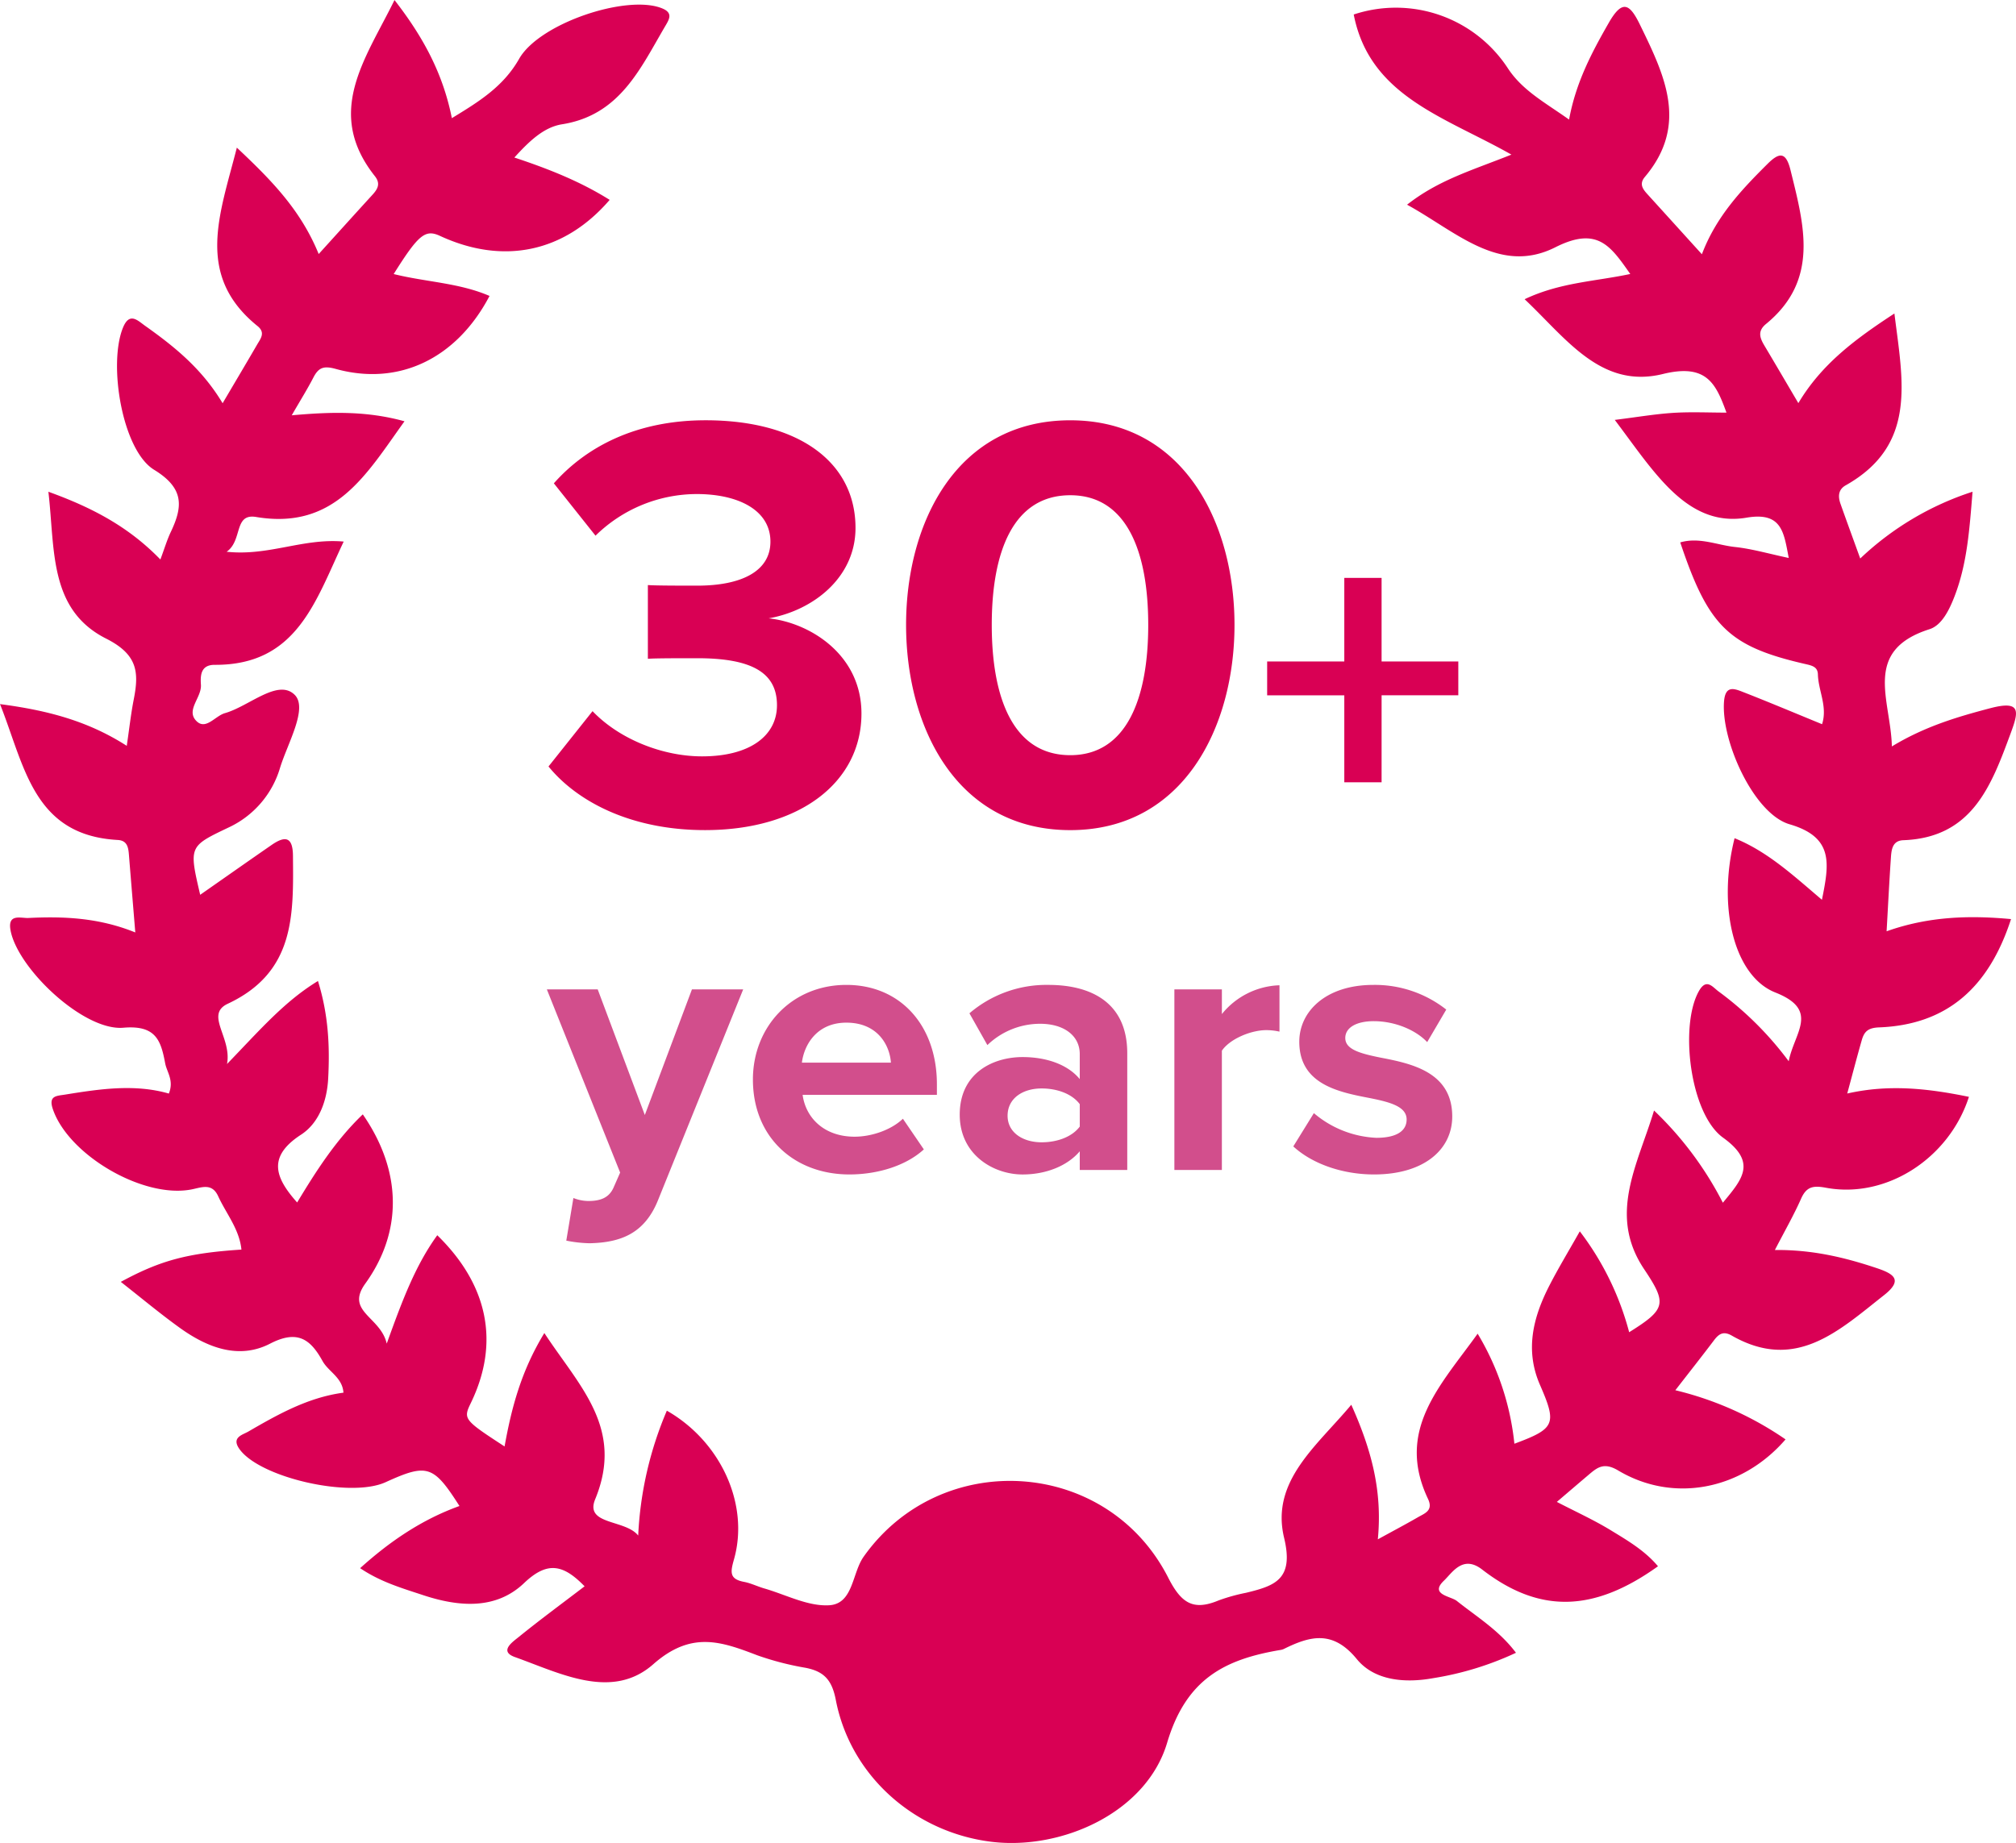
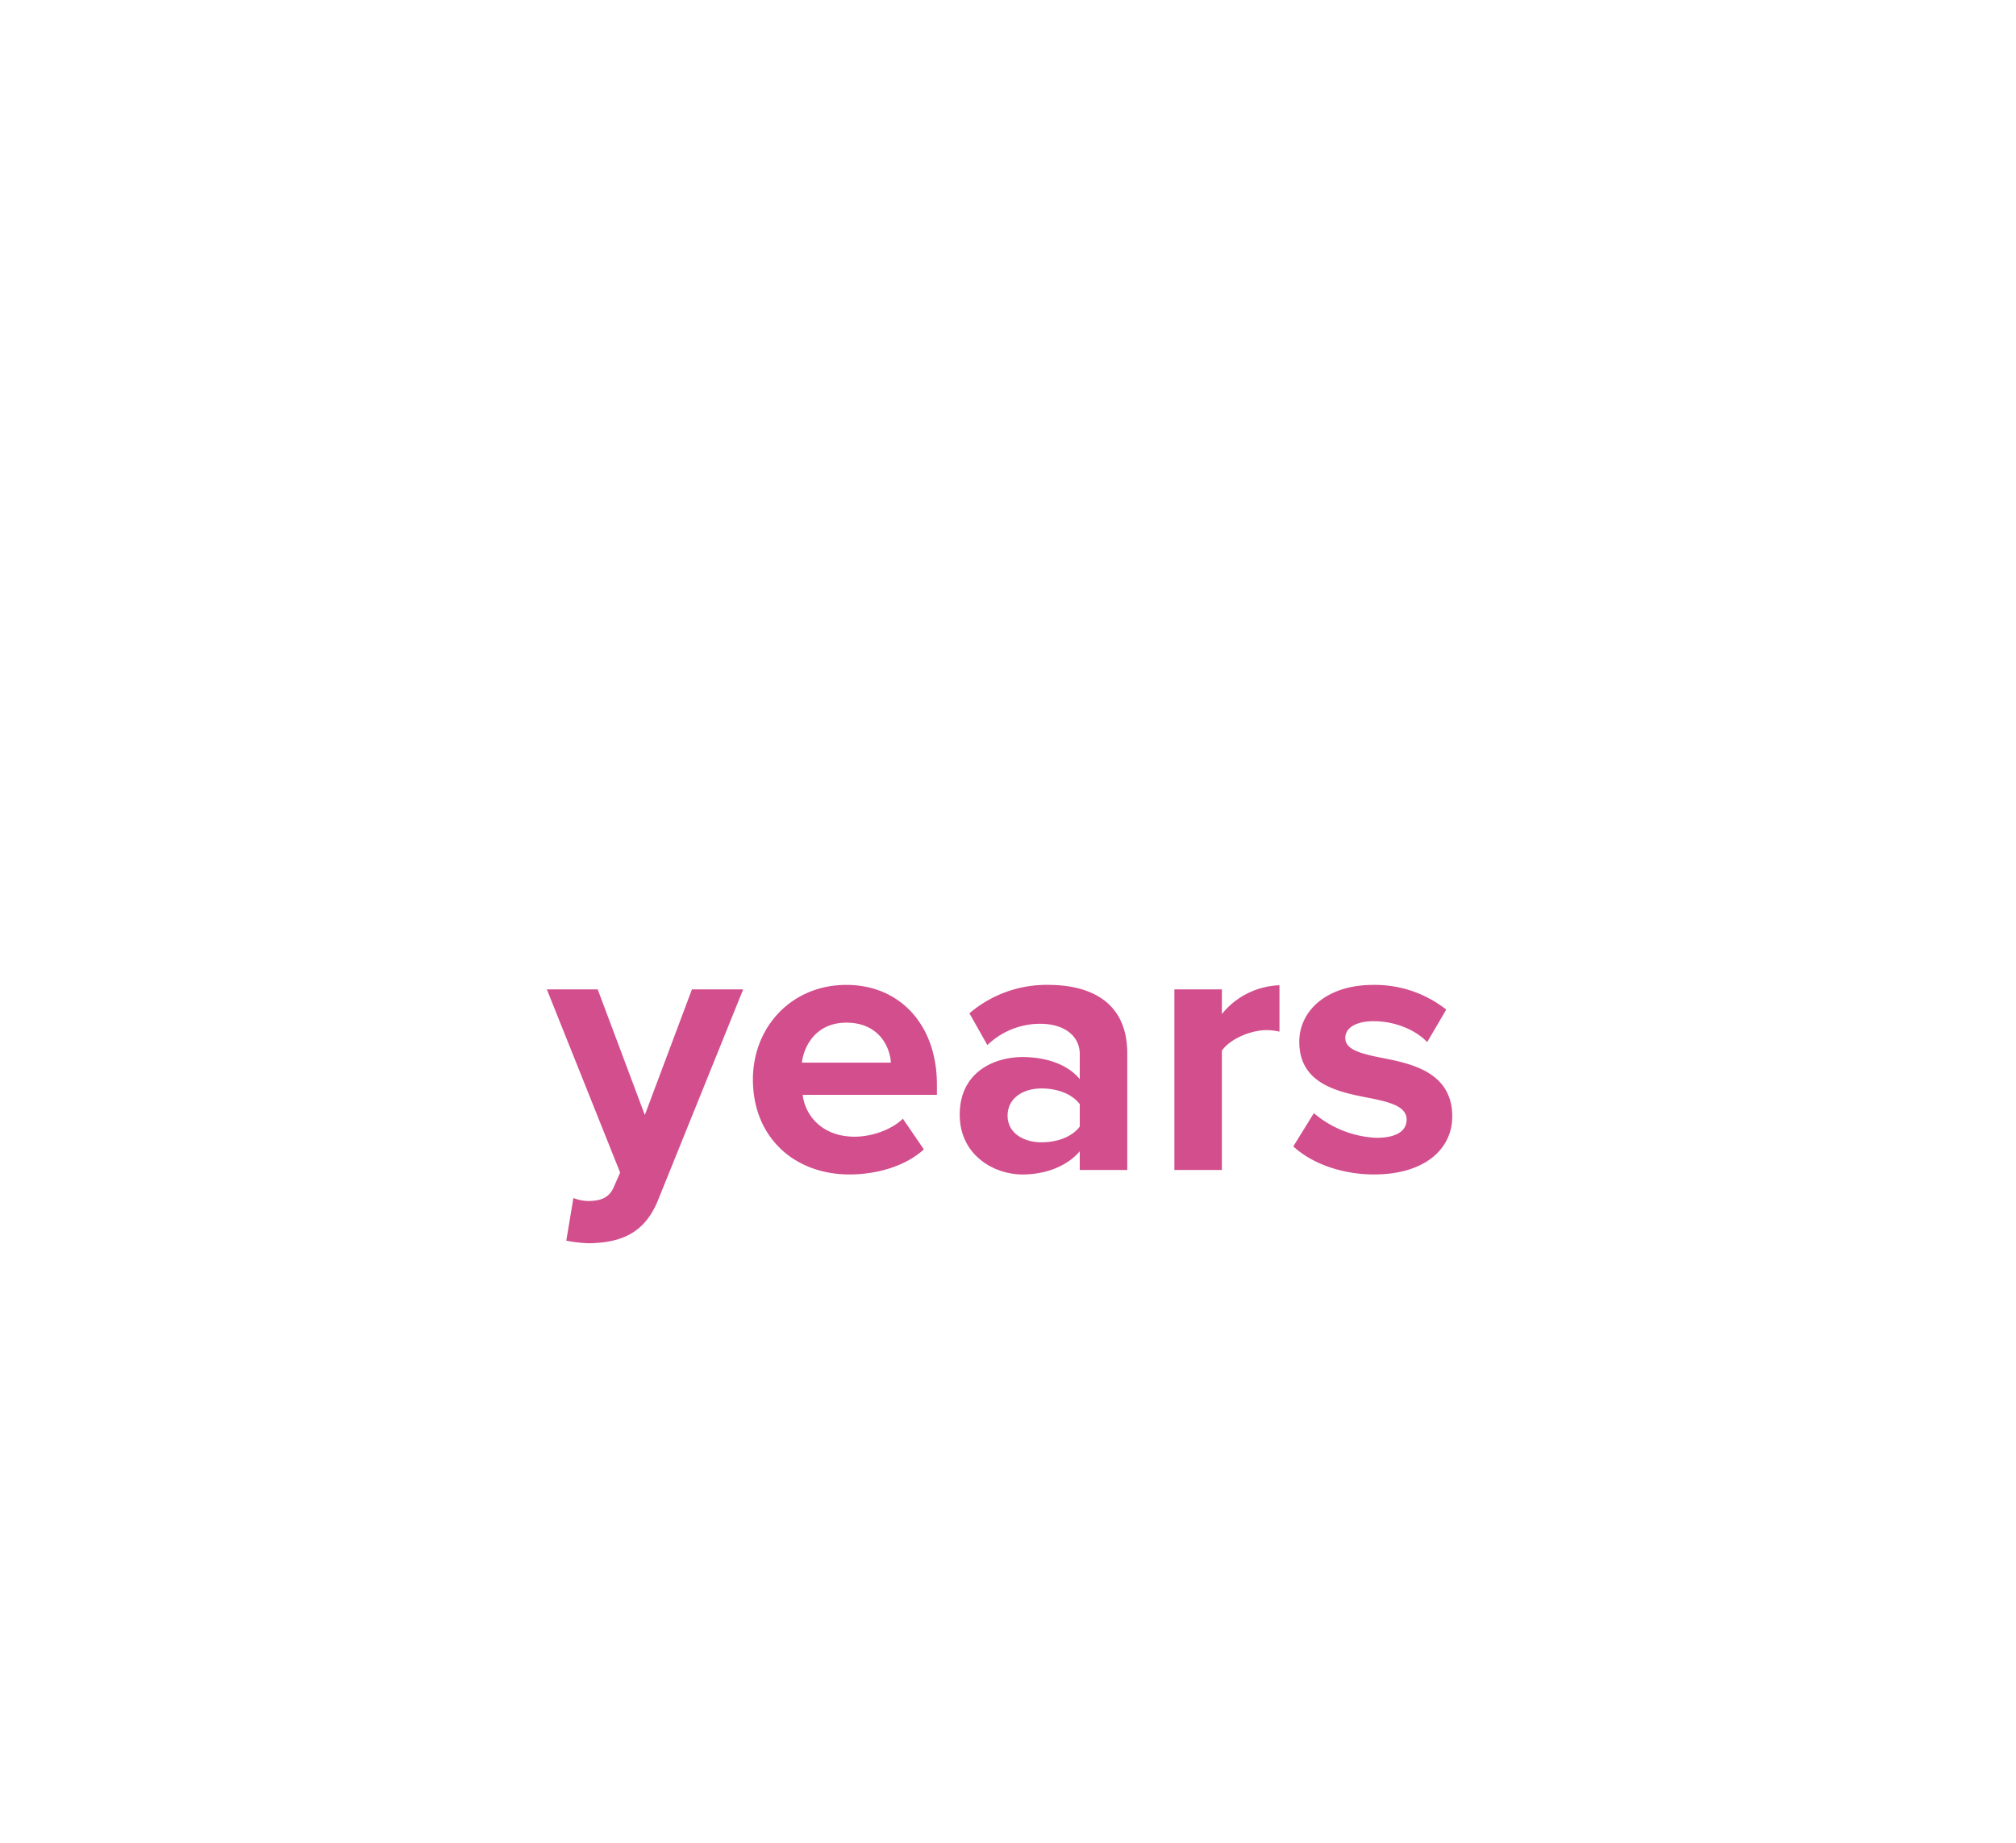
<svg xmlns="http://www.w3.org/2000/svg" width="484.644" height="443.147" viewBox="0 0 484.644 443.147">
  <g id="_30-years" data-name="30-years" transform="translate(-6.596 -828.437)">
    <g id="Group_229" data-name="Group 229">
      <g id="Group_6" data-name="Group 6">
        <g id="_1987" data-name=" 1987" transform="translate(4.609)" style="isolation: isolate">
-           <path id="Path_26" data-name="Path 26" d="M2.861-13.588c7.008,8.582,20.024,15.3,37.616,15.3,22.885,0,37.616-11.585,37.616-28.034,0-14.3-12.586-21.883-22.312-22.885,10.584-1.859,20.882-9.726,20.882-21.74,0-15.876-13.731-25.888-36.043-25.888-16.734,0-28.749,6.436-36.472,15.161L14.16-69.083A34.8,34.8,0,0,1,38.475-79.095c10.012,0,17.736,3.862,17.736,11.442,0,7.151-7.008,10.584-17.592,10.584-3.576,0-10.155,0-11.871-.143v17.736c1.43-.143,7.867-.143,11.871-.143,13.3,0,19.166,3.576,19.166,11.3,0,7.294-6.436,12.3-18.022,12.3-9.3,0-19.738-4-26.317-10.87Zm85.96-34.041c0,24.6,12.157,49.345,39.476,49.345,27.175,0,39.476-24.744,39.476-49.345s-12.3-49.2-39.476-49.2C100.978-96.83,88.821-72.229,88.821-47.628Zm58.213,0c0,17.592-5.149,31.323-18.737,31.323-13.731,0-18.88-13.731-18.88-31.323s5.149-31.18,18.88-31.18C141.884-78.809,147.033-65.221,147.033-47.628Zm56.1,16.925h18.442v-8.139H203.132V-58.933h-8.964v20.091H175.623V-30.7h18.545V-9.788h8.964Z" transform="translate(130.987 1026.328)" fill="#d90054" />
-         </g>
+           </g>
        <g id="Est." transform="translate(-6.007)" style="isolation: isolate">
          <path id="Path_27" data-name="Path 27" d="M5.844,6.743,4.136,16.992a31.21,31.21,0,0,0,5.664.629c7.462-.18,13.216-2.337,16.452-10.519L46.66-43.423H34.343L23.015-13.216,11.687-43.423H-.539L17.082.629,15.463,4.315C14.385,6.653,12.407,7.462,9.44,7.462A9.866,9.866,0,0,1,5.844,6.743ZM49-21.757c0,13.935,9.979,22.835,23.2,22.835,6.743,0,13.575-2.068,17.891-6.024l-5.035-7.372C82.262-9.62,77.5-8,73.451-8c-7.372,0-11.777-4.585-12.5-10.069H93.23v-2.517c0-14.2-8.811-23.914-21.757-23.914C58.257-44.5,49-34.343,49-21.757ZM71.473-35.422c7.552,0,10.429,5.484,10.7,9.62h-21.4C61.314-30.118,64.371-35.422,71.473-35.422ZM127.573,0h11.418V-28.05c0-12.5-9.08-16.452-18.97-16.452a28.485,28.485,0,0,0-18.97,6.833l4.315,7.642a18.271,18.271,0,0,1,12.676-5.125c5.754,0,9.53,2.877,9.53,7.282v6.024c-2.877-3.506-8-5.3-13.755-5.3-6.923,0-15.1,3.686-15.1,13.845,0,9.71,8.181,14.385,15.1,14.385,5.664,0,10.788-2.068,13.755-5.574Zm0-10.429c-1.888,2.517-5.484,3.776-9.17,3.776-4.5,0-8.181-2.337-8.181-6.383,0-4.225,3.686-6.563,8.181-6.563,3.686,0,7.282,1.259,9.17,3.776ZM150.319,0h11.418V-28.679c1.888-2.787,6.923-4.945,10.7-4.945a14.453,14.453,0,0,1,3.147.36V-44.412a18.576,18.576,0,0,0-13.845,6.923v-5.934H150.319Zm28.589-5.664c4.585,4.225,11.867,6.743,19.419,6.743,12.047,0,18.79-6.024,18.79-13.935,0-10.788-9.979-12.766-17.441-14.2-4.855-.989-8.271-1.978-8.271-4.675,0-2.517,2.7-4.046,6.833-4.046,5.3,0,10.249,2.248,12.856,5.035l4.585-7.822A27.738,27.738,0,0,0,198.147-44.5c-11.418,0-17.8,6.383-17.8,13.665,0,10.339,9.62,12.137,17.082,13.575,4.945.989,8.721,2.068,8.721,5.125,0,2.7-2.337,4.405-7.282,4.405a24.854,24.854,0,0,1-15.014-5.934Z" transform="translate(144.603 1109.761)" fill="#d24e8c" />
        </g>
      </g>
    </g>
    <g id="Group_8" data-name="Group 8">
      <g id="Group_7" data-name="Group 7">
-         <path id="Path_24" data-name="Path 24" d="M147.131,1209.873c-5.137-5.289-8.957-6.105-14.552-.771-6.779,6.461-15.678,5.731-24.249,2.9-5.1-1.687-10.279-3.182-15.159-6.492,7.227-6.516,14.917-11.724,23.88-14.948-6.256-9.809-7.741-10.287-17.763-5.721-8.476,3.862-30.017-1.044-35.049-7.861-2.159-2.925.647-3.5,2.034-4.307,7.151-4.142,14.364-8.217,22.888-9.361-.246-3.659-3.6-5.023-5.037-7.628-2.921-5.275-6.044-7.543-12.607-4.156-7.516,3.879-15.088.941-21.655-3.775-4.768-3.424-9.278-7.207-14.225-11.083,9.593-5.21,16.106-6.914,29-7.766-.506-4.931-3.674-8.645-5.6-12.845-1.522-3.325-4.109-2.029-6.6-1.579-11.662,2.106-29.429-8.41-33.139-19.354-1.106-3.261.911-3.158,2.929-3.485,8.382-1.357,16.763-2.611,24.963-.251,1.275-3.2-.483-5.125-.888-7.292-1.034-5.536-2.276-9.211-10.05-8.539-9.516.823-25.3-14.114-27.1-23.308-.835-4.25,2.449-2.991,4.281-3.083,8.5-.422,16.951-.064,25.689,3.48-.561-6.83-1.054-12.737-1.528-18.645-.143-1.779-.386-3.462-2.69-3.59-20.3-1.124-22.35-17.691-28.3-32.668,11.448,1.5,21.159,4.06,30.466,10.031.615-4.15,1-7.707,1.689-11.2,1.274-6.5.945-10.751-6.642-14.581-13.853-6.992-12.262-21.476-13.888-35.316,10.739,3.874,19.383,8.518,26.926,16.29.989-2.648,1.593-4.71,2.505-6.626,2.932-6.163,3.213-10.521-4.015-14.945-7.68-4.7-11.081-25.432-7.469-34.21,1.564-3.8,3.544-1.66,5.253-.447,6.979,4.952,13.651,10.256,18.685,18.655,3.023-5.13,5.694-9.623,8.319-14.142.829-1.426,2.036-2.828.061-4.424-15.126-12.232-9-26.937-4.961-42.895,8.261,7.78,15.313,14.9,19.677,25.583,4.436-4.895,8.676-9.595,12.945-14.27,1.261-1.381,1.969-2.677.559-4.458-12.2-15.411-2.186-28.243,4.72-42.344,6.819,8.772,11.629,17.557,13.787,28.4,6.383-3.894,12.339-7.515,16.173-14.264,4.894-8.616,26.144-15.647,34.495-12.087,2.466,1.051,1.629,2.526.724,4.059-6.055,10.254-10.915,21.549-24.918,23.77-4.406.7-7.9,4.095-11.447,7.989,8.406,2.788,15.958,5.818,22.91,10.181-10.852,12.627-25.544,15.721-40.8,8.656-3.532-1.636-5.173-.306-11.12,9.18,7.7,1.925,15.724,2.1,23.041,5.266-7.912,15.068-21.789,21.755-36.983,17.544-2.888-.8-4.121-.33-5.358,2.066-1.423,2.756-3.075,5.395-5.21,9.092,9.424-.841,17.968-1.088,27.11,1.436-9.129,12.667-16.647,26.2-35.666,23.011-5.448-.912-3.182,5.634-7.09,8.36,10.118,1.089,18.358-3.315,28.138-2.447C82.424,972.972,78,988.4,58.216,988.3c-3.477-.018-3.449,2.715-3.318,4.818.194,3.107-3.776,6.138-1,8.773,2.219,2.11,4.448-1.314,6.768-1.972,5.809-1.649,12.749-8.374,16.762-4.415,3.235,3.191-1.617,11.524-3.476,17.448A22.993,22.993,0,0,1,61.5,1027.434c-9.483,4.528-9.505,4.483-6.78,16.162,5.853-4.089,11.505-8.069,17.193-12,3.247-2.242,5.072-1.958,5.111,2.615.118,14.208.547,27.988-15.671,35.582-5.587,2.617,1.027,8.1-.181,14.492,7.884-8.146,13.764-15.036,21.862-19.962,2.548,8.21,2.86,15.821,2.454,23.48-.284,5.369-2.22,10.676-6.517,13.468-8.129,5.283-6.293,10.309-.943,16.307,4.593-7.608,9.326-15.017,15.782-21.184,9.469,13.68,9.579,28.228.6,40.692-4.874,6.762,3.675,7.921,5.157,14.432,3.756-10.439,6.885-18.787,12.149-26.062,12.285,11.993,15.053,25.946,8.055,40.368-1.85,3.812-1.675,4.039,8.123,10.421,1.659-9.2,3.96-18.1,9.564-27.27,8.369,12.784,19.279,22.82,12.213,39.978-2.568,6.238,7.269,4.8,10.348,8.716a86.513,86.513,0,0,1,6.887-30.027c12.94,7.381,19.888,22.509,16.14,35.75-.866,3.06-1.159,4.736,2.425,5.416,1.663.316,3.23,1.109,4.87,1.581,5.2,1.5,10.493,4.343,15.594,4.039,5.806-.346,5.466-7.7,8.28-11.675,18.551-26.225,58.525-23.809,73.222,5.047,3.124,6.133,5.995,8.015,12.107,5.468a43.956,43.956,0,0,1,6.585-1.834c6.955-1.686,11.571-3.206,9.168-13.2-3.279-13.642,7.808-22.031,16.147-32.019,4.79,10.691,7.522,20.628,6.379,32.365,3.746-2.056,6.719-3.624,9.626-5.306,1.642-.95,3.776-1.593,2.435-4.425-7.836-16.537,3.015-27.264,11.936-39.722a64.008,64.008,0,0,1,8.834,26.464c9.787-3.644,10.268-4.706,6.149-14.157-3.646-8.364-1.658-16.21,2.232-23.817,2.164-4.23,4.638-8.3,7.343-13.1a68.9,68.9,0,0,1,11.868,24.26c8.869-5.544,9.146-6.87,3.6-15.159-8.749-13.081-1.585-25.007,2.378-38.152a82.633,82.633,0,0,1,16.546,22.172c4.647-5.623,8.316-9.687.045-15.648-7.989-5.759-10.495-27.031-5.785-35.273,1.787-3.128,3.248-.964,4.671.092a79.86,79.86,0,0,1,16.9,16.81c1.328-6.9,7.535-12.286-3.214-16.531-9.852-3.89-14-20.34-9.8-37.1,7.989,3.239,14.183,9.025,21,14.806,1.7-8.536,3-15.006-7.772-18.153-8.637-2.524-16.487-20.048-15.767-29.5.306-4.018,2.484-3.123,4.619-2.288,6.327,2.474,12.588,5.115,18.951,7.722,1.353-4.226-.881-7.987-1-11.926-.047-1.554-.878-2.053-2.629-2.451-18.772-4.259-23.657-8.994-30.463-29.337,4.583-1.33,8.863.645,13.129,1.1,4.138.444,8.194,1.637,12.953,2.642-1.19-6.163-1.612-11.142-10.163-9.688-10.2,1.735-17.116-4.761-23.059-12.1-2.665-3.29-5.108-6.76-8.6-11.41,5.437-.677,9.733-1.417,14.058-1.692,4.211-.268,8.452-.058,12.792-.058-2.529-6.93-4.741-11.883-15.285-9.286-14.922,3.675-23.27-8.6-33.239-17.983,8.538-4.048,16.858-4.253,25.4-6.066-4.724-6.707-7.855-11.543-18.014-6.423-13.4,6.756-23.9-3.814-35.644-10.238,7.59-5.954,15.482-8.212,25.086-12.042-15.921-9.047-34.07-13.971-37.91-33.693a32.162,32.162,0,0,1,37.013,12.867c3.527,5.425,9.017,8.315,14.756,12.4,1.636-8.929,5.455-16.133,9.558-23.287,3.316-5.783,5.08-4.467,7.512.529,5.87,12.061,11.731,24,1.161,36.533-1.531,1.814-.386,3.077.8,4.382,4.166,4.581,8.319,9.175,12.9,14.226,3.417-9.041,9.472-15.454,15.758-21.705,2.766-2.751,4.421-3.093,5.542,1.457,3.257,13.226,7.016,26.427-5.884,37.01-2.107,1.728-1.481,3.368-.379,5.218,2.613,4.387,5.191,8.795,8.151,13.817,5.6-9.393,13.628-15.366,23.092-21.551,1.993,16.187,5.562,31.576-11.7,41.31-1.844,1.04-1.873,2.716-1.257,4.46,1.5,4.238,3.048,8.457,4.741,13.141a70.88,70.88,0,0,1,27-16.054c-.735,9.067-1.293,17.238-4.291,25.057-1.273,3.319-3.08,7.052-6.06,8-16.238,5.171-9.285,17.035-9.044,28.187,7.931-4.809,15.694-7.1,23.646-9.191,7.562-1.985,6.825.862,4.91,6.041-4.655,12.591-9.231,25.084-25.8,25.7-2.715.1-2.868,2.408-3,4.4-.384,5.625-.665,11.256-1.022,17.5,10.1-3.591,19.886-3.867,29.914-2.932-5.468,16.859-15.778,25.425-31.721,26.04-2.692.1-3.58,1.042-4.16,3.068-1.153,4.027-2.207,8.082-3.493,12.833,10.251-2.327,19.77-1.141,29.253.8-4.767,14.8-19.848,24.566-34.371,21.857-3.1-.578-4.7-.27-5.995,2.67-1.707,3.863-3.825,7.545-6.281,12.3,9.029-.093,16.868,1.8,24.574,4.387,4.12,1.385,6.249,2.867,1.647,6.487-10.827,8.517-21.219,18.5-36.583,9.711-1.969-1.127-3.07-.468-4.249,1.092-2.9,3.839-5.883,7.615-9.318,12.042a79.233,79.233,0,0,1,26.49,11.821c-10.473,12.126-26.922,15.41-40.232,7.476-3.525-2.1-5.1-.661-7.278,1.182-2.369,2.008-4.726,4.03-7.472,6.373,4.63,2.4,8.868,4.327,12.816,6.728,4.1,2.5,8.322,4.95,11.5,8.748-15.443,11.073-28.507,11.431-42.266.789-4.663-3.607-7.181.761-9.179,2.66-3.545,3.37,1.622,3.722,3.091,4.892,4.833,3.85,10.174,7.089,14.213,12.462a74.525,74.525,0,0,1-19.885,6.1c-6.746,1.227-14.107.633-18.366-4.568-5.745-7.015-11.169-5.616-17.562-2.446a2.965,2.965,0,0,1-.822.237c-13.32,2.243-22.632,6.9-27.229,22.326-5,16.8-25.425,25.923-42.412,23.774-18.419-2.33-33.725-15.9-37.233-34.074-.939-4.861-2.863-6.87-7.269-7.738a70.126,70.126,0,0,1-11.574-2.994c-8.739-3.35-15.911-5.918-25.035,2.13-9.933,8.761-22.352,2.181-33.269-1.719-3.884-1.388-.54-3.642.87-4.785C136.294,1218,141.535,1214.146,147.131,1209.873Z" fill="#d90054" />
-       </g>
+         </g>
    </g>
  </g>
</svg>